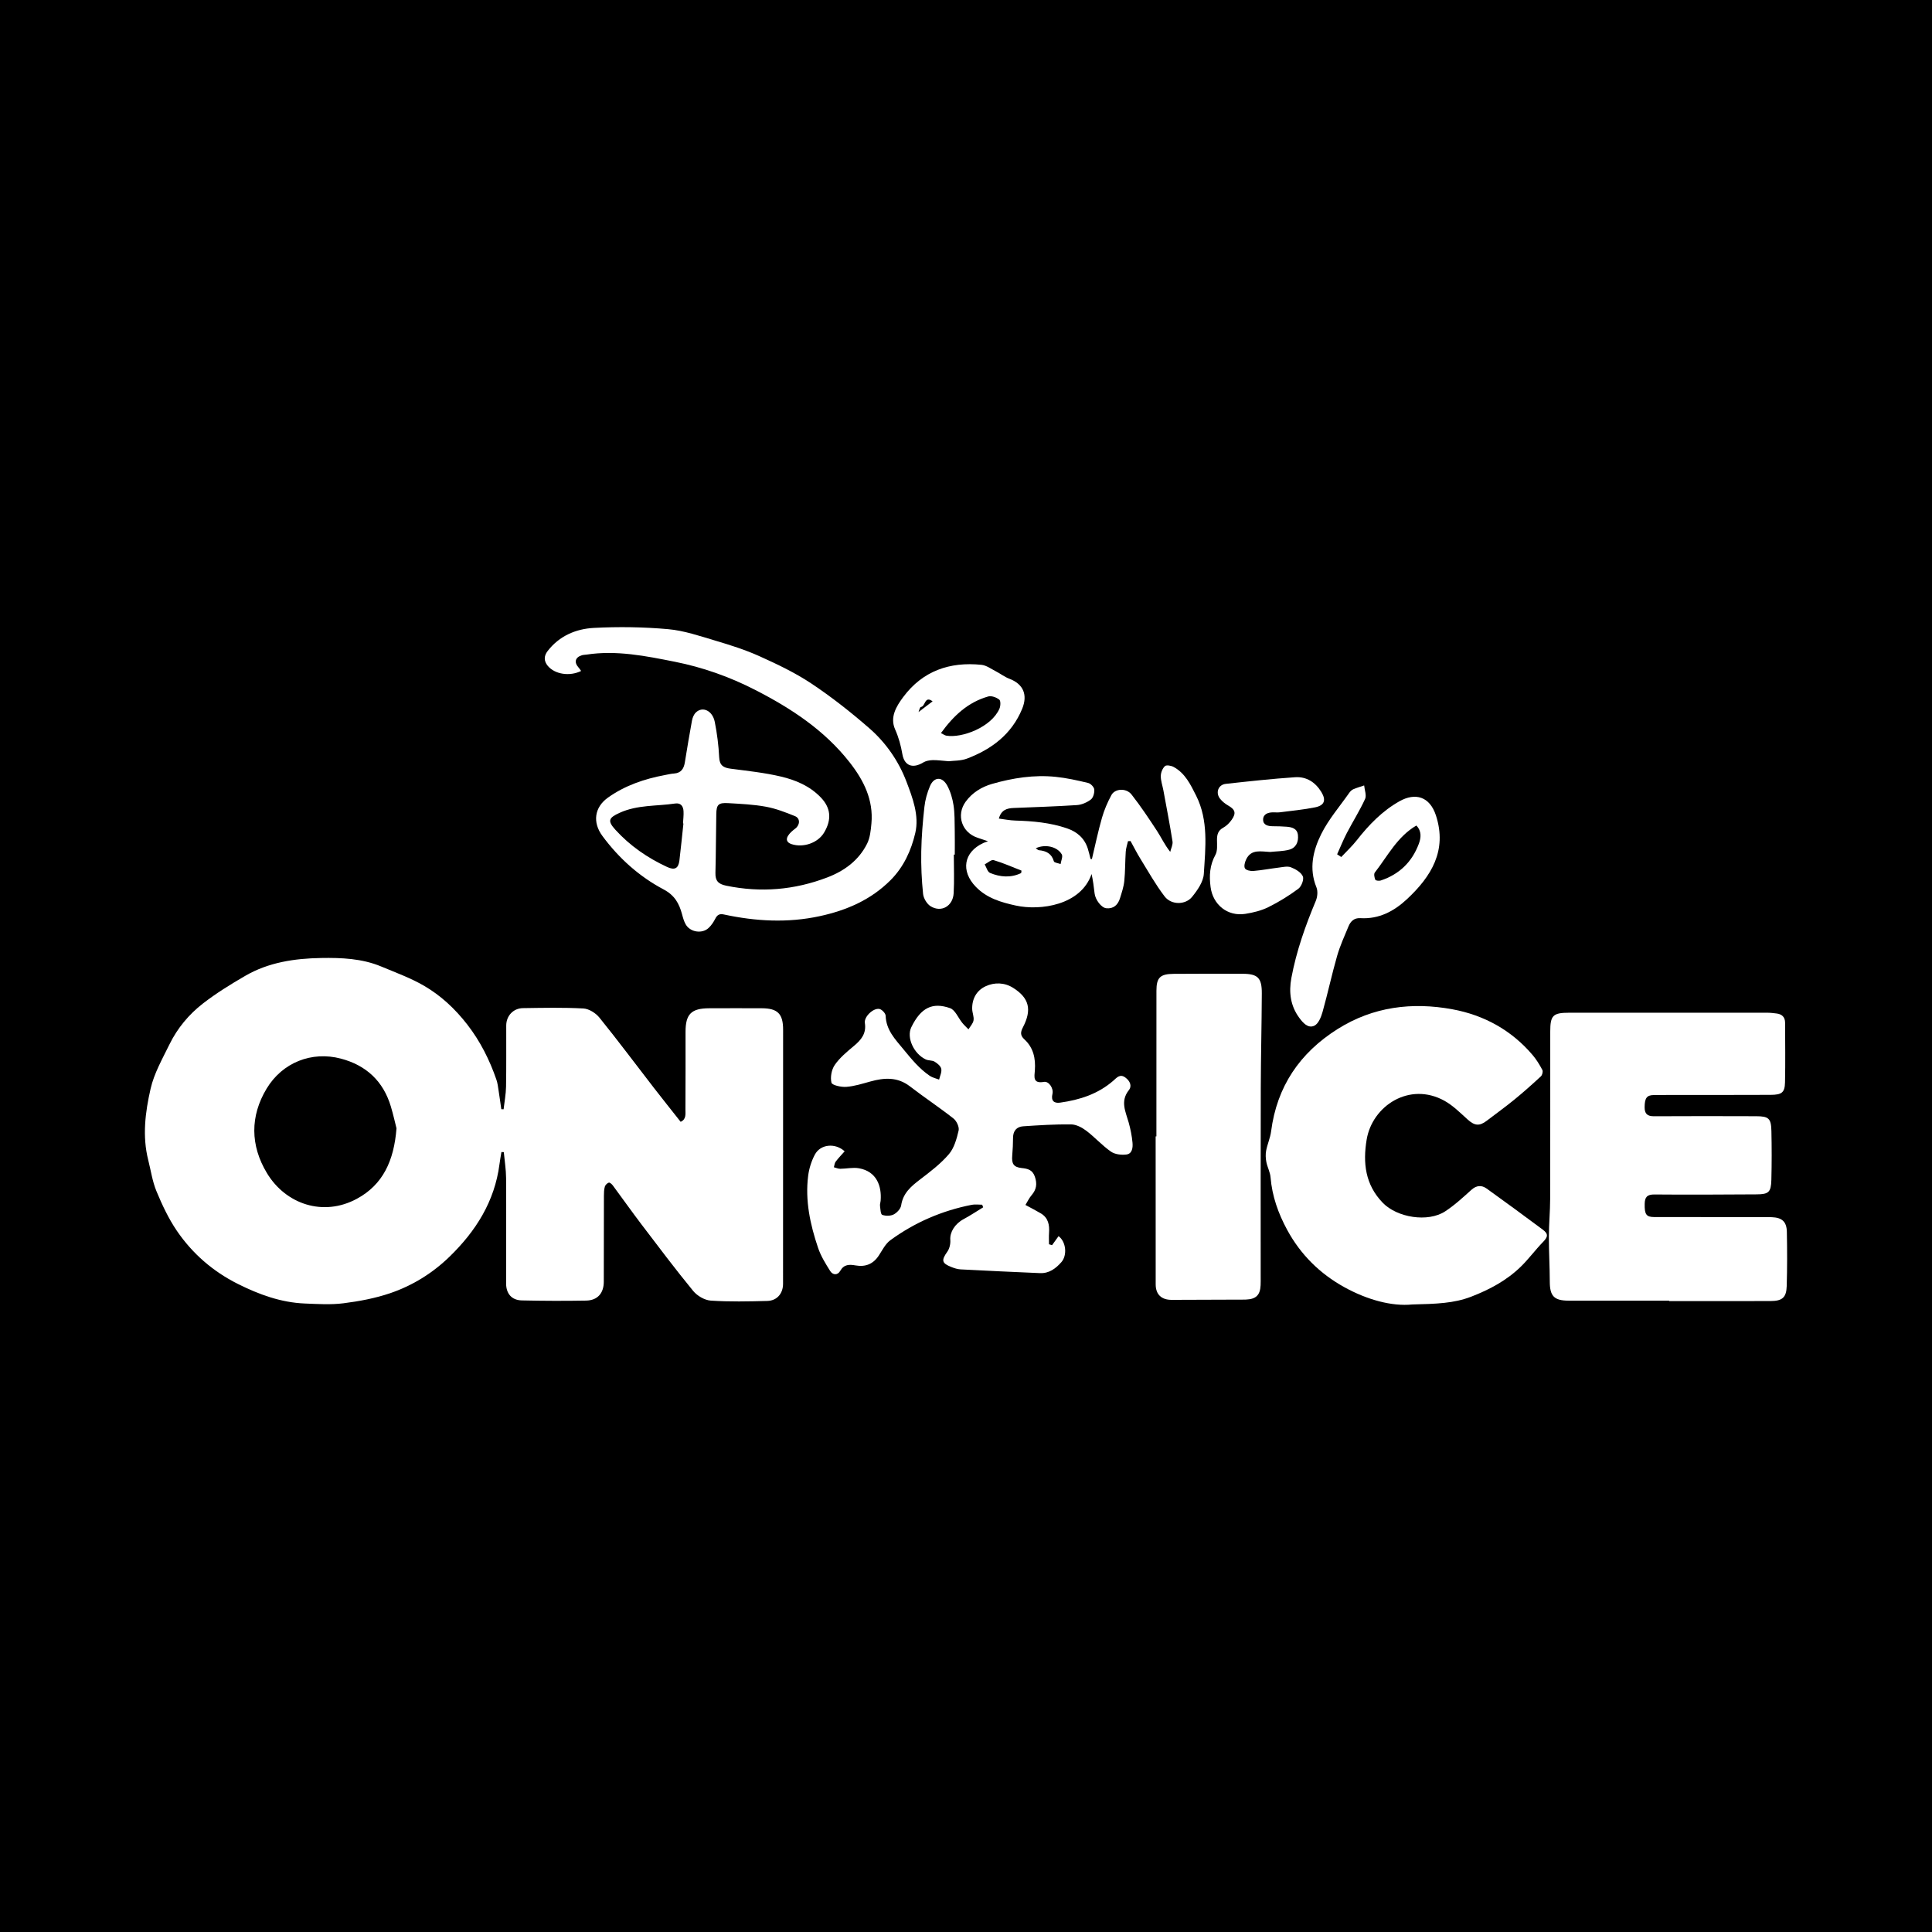
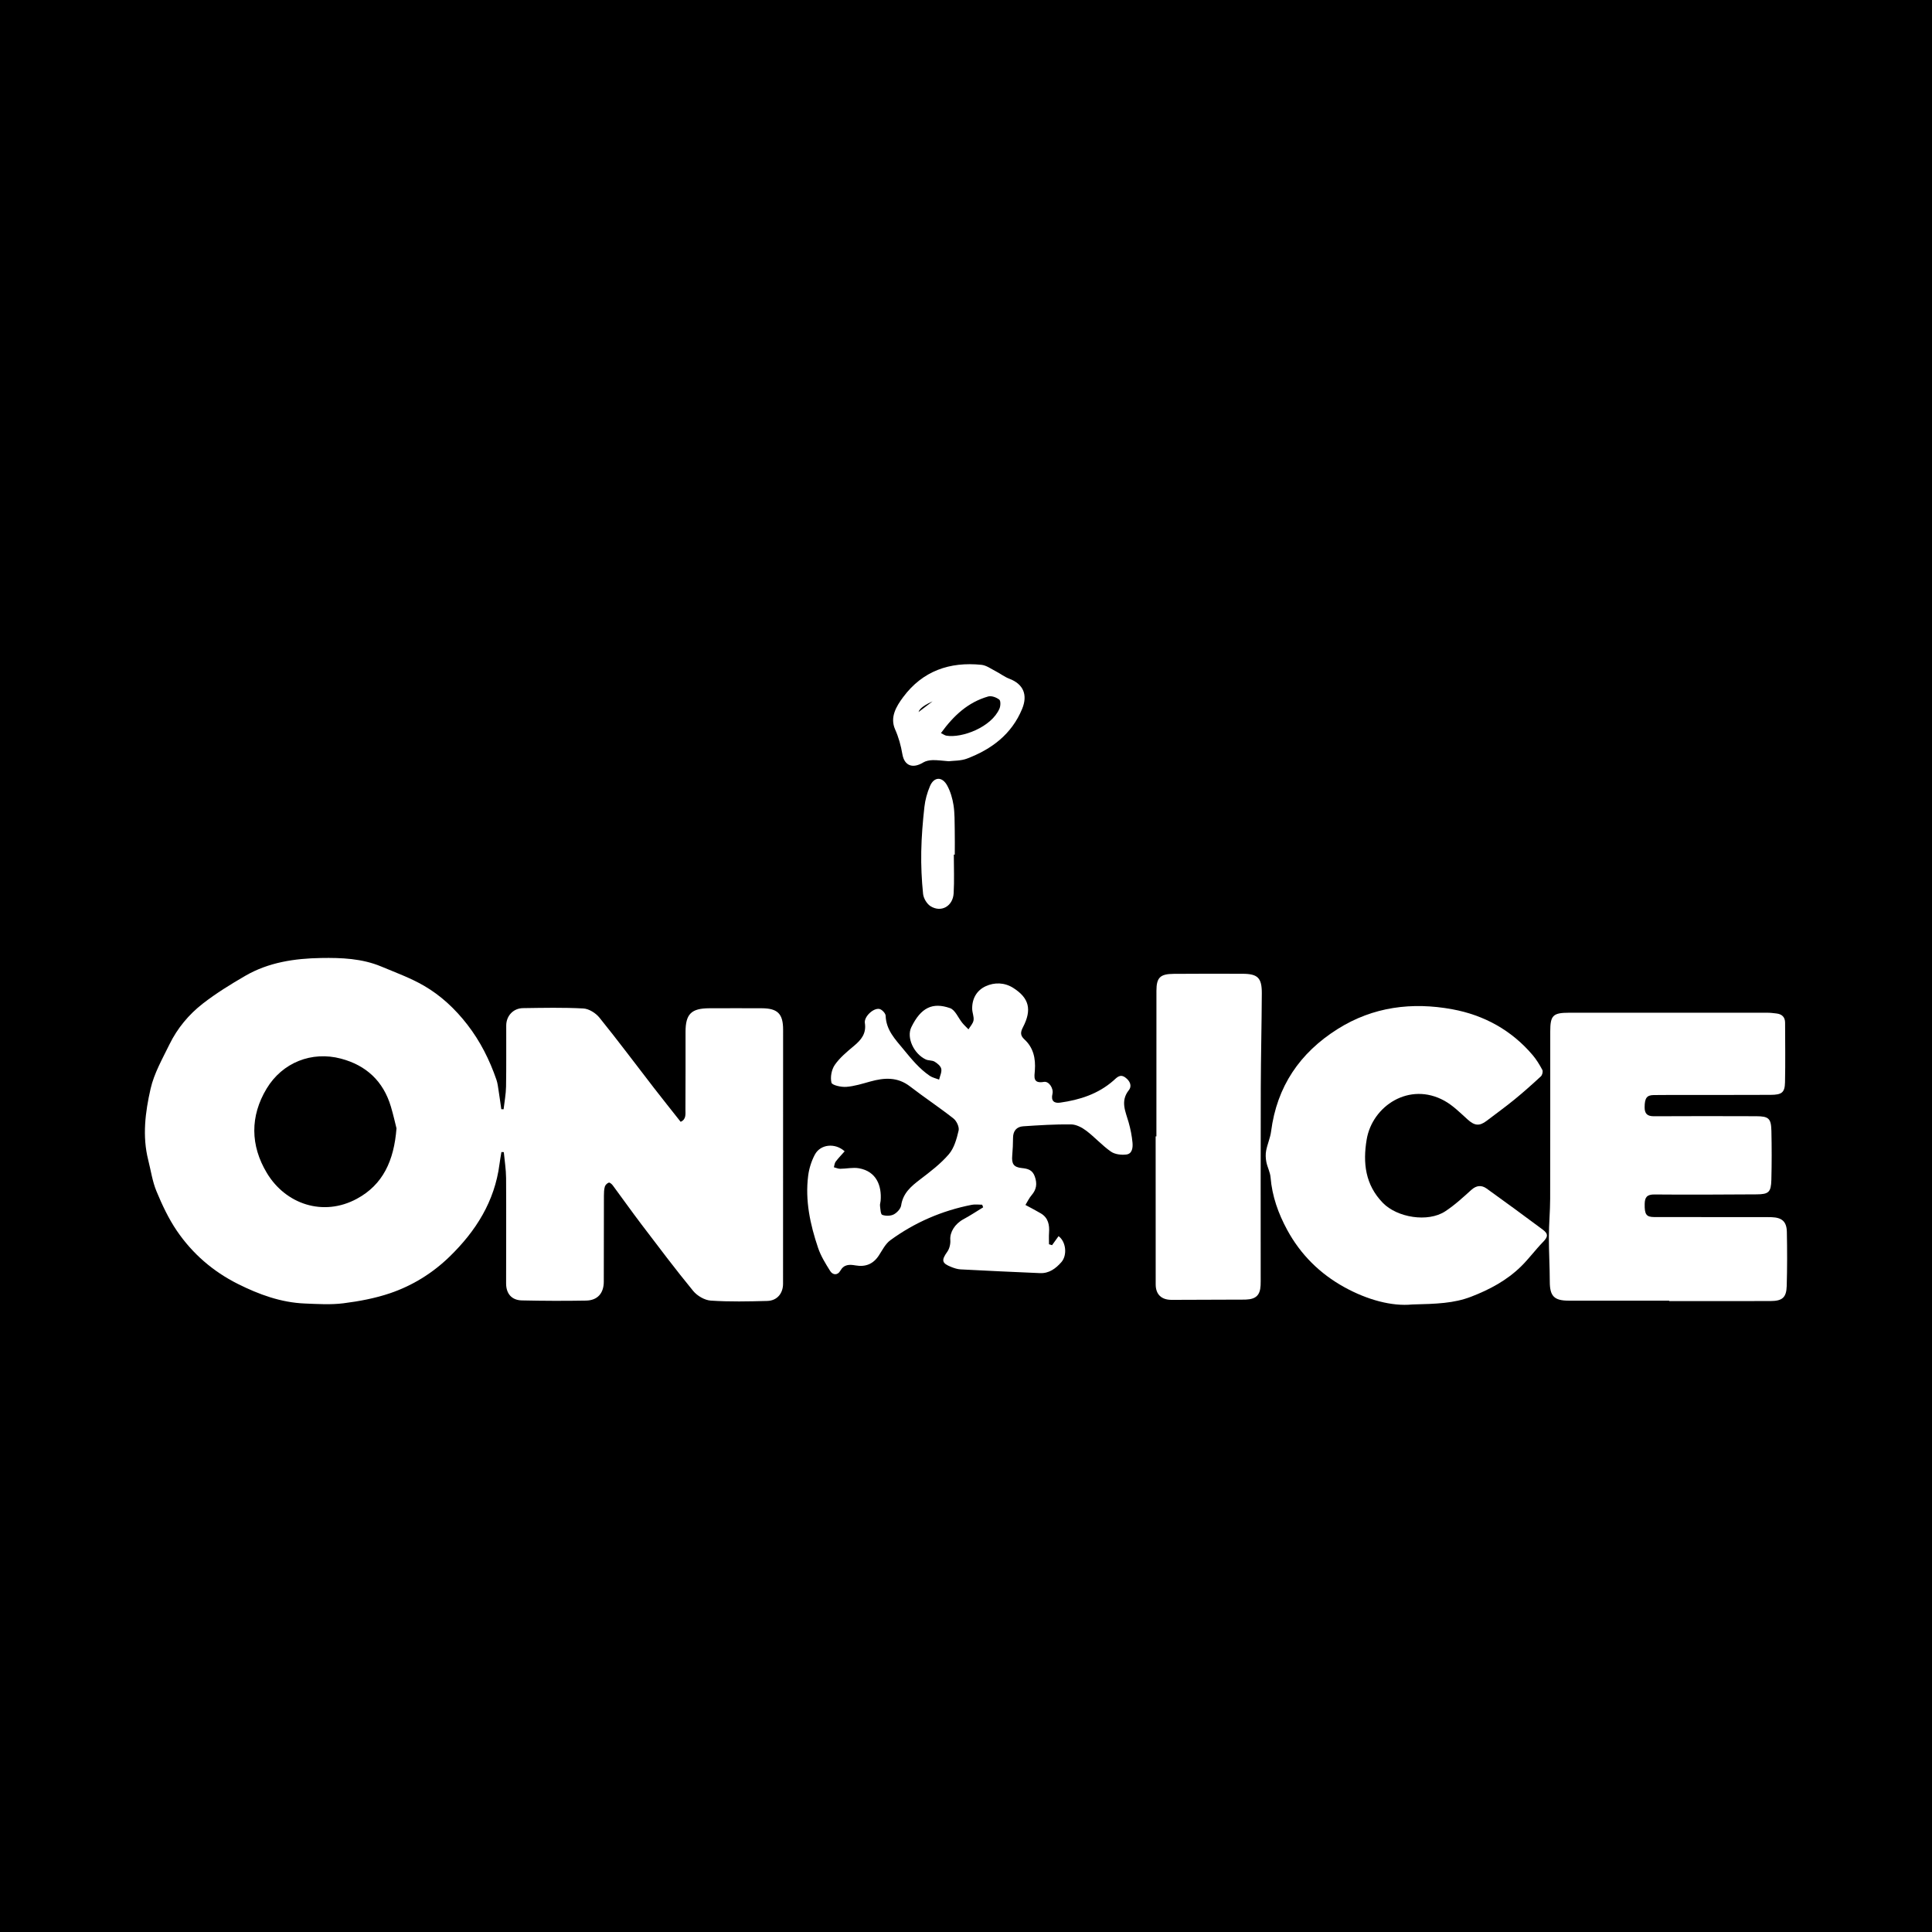
<svg xmlns="http://www.w3.org/2000/svg" version="1.1" id="Layer_1" x="0px" y="0px" width="200px" height="200px" viewBox="0 0 200 200" enable-background="new 0 0 200 200" xml:space="preserve">
  <rect width="200" height="200" />
  <g>
    <path fill="#FFFFFF" d="M51.907,119.259c-0.068,0.419-0.147,0.836-0.201,1.257c-0.497,3.853-2.446,6.929-5.167,9.572   c-1.766,1.715-3.844,3.001-6.159,3.787c-1.55,0.526-3.196,0.834-4.825,1.04c-1.315,0.166-2.67,0.078-4.004,0.024   c-2.47-0.101-4.741-0.933-6.927-2.027c-2.582-1.293-4.712-3.142-6.324-5.512c-0.856-1.259-1.517-2.673-2.103-4.085   c-0.422-1.017-0.578-2.144-0.851-3.222c-0.63-2.484-0.306-4.977,0.243-7.387c0.364-1.596,1.221-3.094,1.952-4.589   c0.817-1.672,2.009-3.104,3.466-4.234c1.376-1.067,2.874-1.99,4.383-2.866c2.417-1.403,5.126-1.801,7.854-1.846   c2.097-0.035,4.23,0.048,6.22,0.881c1.49,0.623,3.027,1.182,4.417,1.986c1.76,1.018,3.249,2.414,4.503,4.036   c1.334,1.724,2.3,3.645,3.006,5.699c0.129,0.374,0.169,0.781,0.232,1.176c0.099,0.624,0.183,1.251,0.273,1.876   c0.079,0.002,0.158,0.005,0.237,0.007c0.089-0.78,0.24-1.559,0.254-2.34c0.037-2.111,0.012-4.223,0.019-6.335   c0.003-0.995,0.728-1.782,1.734-1.796c2.084-0.029,4.173-0.077,6.252,0.036c0.578,0.031,1.282,0.476,1.662,0.947   c1.925,2.383,3.758,4.841,5.633,7.265c0.908,1.173,1.836,2.331,2.774,3.52c0.599-0.255,0.493-0.819,0.496-1.293   c0.018-2.673,0.009-5.346,0.011-8.019c0.001-1.839,0.593-2.434,2.447-2.441c1.818-0.007,3.635-0.009,5.453-0.001   c1.641,0.008,2.201,0.579,2.2,2.217c-0.002,8.767-0.004,17.535-0.006,26.302c0,1.004-0.618,1.754-1.635,1.78   c-1.95,0.051-3.907,0.096-5.849-0.035c-0.636-0.043-1.406-0.496-1.821-1.003c-1.84-2.242-3.585-4.563-5.341-6.873   c-1.014-1.334-1.981-2.705-2.98-4.051c-0.099-0.134-0.316-0.319-0.412-0.286c-0.169,0.057-0.361,0.243-0.41,0.414   c-0.086,0.301-0.095,0.631-0.096,0.949c-0.008,2.967-0.004,5.934-0.013,8.901c-0.004,1.187-0.649,1.926-1.831,1.947   c-2.218,0.039-4.437,0.032-6.655-0.018c-1.054-0.024-1.626-0.704-1.626-1.757c0-3.635,0.022-7.271-0.002-10.906   c-0.006-0.896-0.154-1.792-0.237-2.687C52.07,119.263,51.989,119.261,51.907,119.259z M41.045,116.803   c-0.135-0.528-0.327-1.404-0.584-2.261c-0.786-2.622-2.55-4.261-5.171-4.954c-3.009-0.796-6.055,0.393-7.69,3.106   c-1.716,2.849-1.696,5.878,0.032,8.744c1.94,3.219,5.826,4.541,9.307,2.661C39.632,122.647,40.789,120.167,41.045,116.803z" />
    <path fill="#FFFFFF" d="M172.791,134.645c-3.474,0-6.948,0.005-10.422-0.002c-1.504-0.003-1.934-0.488-1.936-1.982   c-0.002-1.545-0.098-3.091-0.094-4.636c0.003-1.306,0.129-2.612,0.133-3.918c0.016-5.772,0.007-11.545,0.009-17.317   c0-1.671,0.272-1.951,1.951-1.953c6.842-0.005,13.683-0.004,20.525,0c0.319,0,0.639,0.04,0.956,0.079   c0.556,0.069,0.878,0.375,0.879,0.952c0.006,2.057,0.037,4.115-0.008,6.172c-0.023,1.061-0.33,1.293-1.488,1.299   c-2.806,0.014-5.612,0.006-8.418,0.009c-1.229,0.001-2.459-0.003-3.688,0.012c-0.723,0.009-0.93,0.322-0.939,1.249   c-0.006,0.672,0.268,0.949,0.965,0.945c3.528-0.021,7.055-0.014,10.583-0.003c1.3,0.004,1.549,0.227,1.577,1.537   c0.037,1.683,0.039,3.368-0.005,5.05c-0.034,1.279-0.279,1.495-1.529,1.502c-3.527,0.019-7.054,0.045-10.581,0.012   c-0.77-0.007-0.99,0.296-1.003,0.977c-0.021,1.069,0.155,1.358,0.975,1.36c3.715,0.009,7.429,0.006,11.144,0.008   c0.347,0,0.695-0.007,1.042,0.007c1.053,0.04,1.534,0.457,1.556,1.518c0.038,1.87,0.04,3.742-0.014,5.611   c-0.034,1.187-0.46,1.547-1.664,1.551c-3.501,0.011-7.002,0.004-10.503,0.004C172.791,134.672,172.791,134.658,172.791,134.645z" />
    <path fill="#FFFFFF" d="M146.189,135.039c-2.091,0.212-4.652-0.477-7.031-1.794c-2.524-1.397-4.518-3.363-5.908-5.925   c-0.927-1.708-1.562-3.488-1.722-5.441c-0.044-0.539-0.332-1.054-0.437-1.594c-0.074-0.381-0.091-0.798-0.019-1.176   c0.128-0.67,0.424-1.312,0.511-1.984c0.598-4.65,2.973-8.138,6.897-10.607c3.667-2.306,7.706-2.804,11.867-2.038   c3.272,0.602,6.122,2.159,8.314,4.744c0.394,0.465,0.718,0.998,1.004,1.538c0.082,0.156-0.007,0.526-0.149,0.657   c-0.895,0.829-1.807,1.643-2.752,2.414c-0.928,0.758-1.903,1.459-2.856,2.187c-0.763,0.583-1.259,0.518-1.977-0.128   c-0.767-0.69-1.517-1.45-2.406-1.942c-3.62-2-7.466,0.528-8.049,4.018c-0.403,2.415-0.152,4.672,1.673,6.551   c1.48,1.524,4.659,2.048,6.45,0.882c0.973-0.633,1.841-1.438,2.707-2.219c0.532-0.48,1.059-0.524,1.593-0.141   c1.948,1.398,3.882,2.815,5.804,4.248c0.607,0.453,0.539,0.757,0.024,1.286c-0.795,0.816-1.473,1.748-2.287,2.543   c-1.468,1.432-3.229,2.375-5.152,3.117C150.507,134.922,148.695,134.978,146.189,135.039z" />
    <path fill="#FFFFFF" d="M106.153,124.736c0.635,0.346,1.127,0.594,1.598,0.876c0.77,0.46,0.903,1.197,0.845,2.018   c-0.027,0.39-0.005,0.783-0.005,1.175c0.106,0.032,0.212,0.063,0.318,0.095c0.228-0.316,0.456-0.632,0.673-0.934   c0.786,0.584,0.914,1.983,0.29,2.692c-0.578,0.657-1.269,1.175-2.205,1.136c-2.744-0.116-5.488-0.245-8.231-0.388   c-0.314-0.016-0.633-0.121-0.93-0.236c-1.031-0.399-1.075-0.701-0.442-1.592c0.23-0.323,0.342-0.819,0.311-1.221   c-0.061-0.794,0.464-1.663,1.382-2.155c0.692-0.371,1.348-0.811,2.02-1.22c-0.034-0.09-0.068-0.18-0.102-0.27   c-0.358,0-0.728-0.058-1.074,0.009c-3.078,0.603-5.903,1.82-8.432,3.666c-0.511,0.373-0.83,1.026-1.192,1.58   c-0.582,0.891-1.386,1.209-2.411,1.029c-0.636-0.112-1.195-0.126-1.585,0.561c-0.276,0.486-0.772,0.449-1.045,0.013   c-0.477-0.76-0.964-1.546-1.249-2.388c-0.818-2.419-1.355-4.904-1.026-7.478c0.095-0.745,0.338-1.511,0.689-2.174   c0.582-1.099,2.111-1.237,3.087-0.347c-0.313,0.355-0.646,0.696-0.931,1.073c-0.115,0.152-0.125,0.383-0.183,0.578   c0.218,0.056,0.436,0.159,0.654,0.158c0.648-0.003,1.317-0.164,1.941-0.053c1.831,0.324,2.363,1.838,2.246,3.342   c-0.014,0.186-0.089,0.376-0.065,0.555c0.043,0.327,0.058,0.862,0.228,0.925c0.352,0.13,0.858,0.126,1.188-0.043   c0.338-0.174,0.719-0.584,0.772-0.936c0.19-1.269,1.024-1.971,1.958-2.684c1.051-0.802,2.129-1.619,2.98-2.613   c0.551-0.644,0.812-1.596,1.01-2.454c0.084-0.364-0.21-0.99-0.532-1.243c-1.466-1.155-3.028-2.186-4.506-3.326   c-1.293-0.997-2.661-0.904-4.105-0.504c-0.821,0.228-1.651,0.492-2.491,0.555c-0.523,0.039-1.465-0.17-1.529-0.435   c-0.137-0.564,0.007-1.354,0.344-1.839c0.521-0.751,1.263-1.366,1.977-1.96c0.765-0.635,1.306-1.294,1.136-2.382   c-0.098-0.633,0.86-1.563,1.498-1.451c0.261,0.046,0.644,0.448,0.653,0.7c0.053,1.487,0.972,2.42,1.849,3.485   c0.83,1.008,1.633,2,2.712,2.735c0.283,0.193,0.647,0.266,0.973,0.394c0.087-0.374,0.294-0.773,0.224-1.115   c-0.059-0.288-0.405-0.571-0.691-0.742c-0.259-0.154-0.636-0.099-0.916-0.231c-1.242-0.586-2.012-2.266-1.495-3.33   c0.997-2.052,2.208-2.611,4.013-1.979c0.535,0.187,0.843,1.01,1.269,1.529c0.194,0.237,0.424,0.445,0.637,0.666   c0.184-0.309,0.471-0.602,0.524-0.932c0.06-0.376-0.131-0.784-0.14-1.179c-0.025-1.063,0.469-1.922,1.392-2.35   c0.916-0.424,1.955-0.398,2.846,0.164c1.671,1.054,1.959,2.264,1.019,4.077c-0.247,0.477-0.318,0.832,0.147,1.257   c0.936,0.854,1.176,1.982,1.084,3.211c-0.049,0.656-0.233,1.396,0.94,1.191c0.516-0.09,1.016,0.68,0.882,1.239   c-0.17,0.711,0.155,0.998,0.787,0.91c2.03-0.283,3.935-0.892,5.519-2.278c0.347-0.303,0.679-0.734,1.239-0.323   c0.482,0.354,0.711,0.868,0.359,1.312c-0.905,1.146-0.331,2.216-0.017,3.335c0.192,0.684,0.335,1.391,0.399,2.097   c0.045,0.498-0.018,1.149-0.635,1.227c-0.522,0.066-1.189-0.014-1.601-0.302c-0.911-0.637-1.667-1.492-2.556-2.165   c-0.442-0.334-1.038-0.645-1.567-0.651c-1.653-0.019-3.31,0.086-4.962,0.197c-0.67,0.045-1.041,0.47-1.046,1.184   c-0.004,0.609-0.028,1.221-0.083,1.827c-0.079,0.871,0.14,1.221,0.984,1.311c0.622,0.066,1.107,0.179,1.353,0.882   c0.26,0.744,0.175,1.335-0.331,1.924C106.542,124.01,106.376,124.373,106.153,124.736z" />
-     <path fill="#FFFFFF" d="M60.156,69.459c-1.19,0.588-2.728,0.345-3.453-0.533c-0.394-0.477-0.425-0.998-0.012-1.532   c1.214-1.572,2.931-2.296,4.787-2.393c2.554-0.134,5.136-0.097,7.682,0.13c1.65,0.147,3.276,0.707,4.881,1.184   c1.553,0.462,3.114,0.953,4.587,1.618c1.842,0.831,3.692,1.711,5.367,2.827c2.1,1.399,4.1,2.974,6.003,4.634   c1.718,1.498,3.034,3.4,3.841,5.529c0.637,1.68,1.332,3.499,0.912,5.305c-0.419,1.796-1.191,3.516-2.566,4.891   c-2.042,2.041-4.55,3.117-7.31,3.718c-3.325,0.723-6.638,0.539-9.937-0.171c-0.454-0.098-0.686,0.036-0.89,0.434   c-0.179,0.35-0.409,0.697-0.694,0.963c-0.677,0.632-1.9,0.44-2.366-0.365c-0.183-0.317-0.284-0.689-0.38-1.048   c-0.298-1.112-0.759-1.967-1.907-2.575c-2.521-1.334-4.629-3.222-6.338-5.535c-1.038-1.404-0.841-2.967,0.579-3.976   c1.768-1.257,3.772-1.933,5.883-2.331c0.315-0.059,0.63-0.137,0.948-0.158c0.723-0.049,1.013-0.491,1.12-1.139   c0.239-1.449,0.472-2.899,0.741-4.342c0.055-0.297,0.19-0.633,0.399-0.836c0.695-0.674,1.728-0.2,1.961,0.977   c0.239,1.202,0.395,2.431,0.455,3.655c0.042,0.845,0.434,1.085,1.177,1.183c1.745,0.229,3.507,0.412,5.214,0.815   c1.523,0.36,2.979,0.969,4.122,2.155c1.027,1.066,1.176,2.26,0.347,3.648c-0.641,1.074-2.155,1.592-3.369,1.192   c-0.487-0.161-0.594-0.475-0.371-0.85c0.18-0.302,0.48-0.547,0.766-0.766c0.488-0.374,0.523-1.055-0.038-1.282   c-0.978-0.396-1.982-0.787-3.013-0.975c-1.282-0.235-2.6-0.295-3.907-0.37c-1.004-0.057-1.207,0.149-1.226,1.121   c-0.039,2.031-0.034,4.063-0.089,6.093c-0.022,0.815,0.278,1.158,1.107,1.33c3.586,0.742,7.067,0.448,10.475-0.854   c1.78-0.68,3.254-1.766,4.117-3.49c0.309-0.619,0.384-1.383,0.449-2.092c0.223-2.437-0.794-4.463-2.24-6.313   c-2.624-3.355-6.083-5.618-9.825-7.532c-2.636-1.349-5.405-2.327-8.285-2.899c-3.003-0.597-6.037-1.216-9.141-0.741   c-0.158,0.024-0.324,0.021-0.475,0.067c-0.701,0.211-0.839,0.724-0.354,1.267C59.978,69.189,60.044,69.302,60.156,69.459z    M70.748,85.249c-0.015-0.002-0.029-0.003-0.044-0.005c0.021-0.426,0.08-0.855,0.054-1.279c-0.032-0.517-0.287-0.872-0.876-0.784   c-1.914,0.286-3.891,0.121-5.731,0.958c-1.146,0.521-1.294,0.828-0.442,1.763c1.513,1.661,3.327,2.909,5.359,3.85   c0.77,0.357,1.163,0.156,1.265-0.683C70.487,87.798,70.611,86.523,70.748,85.249z" />
    <path fill="#FFFFFF" d="M119.711,117.638c0-5.026-0.004-10.051,0.003-15.077c0.002-1.362,0.383-1.738,1.781-1.748   c2.379-0.016,4.759-0.019,7.138-0.008c1.568,0.007,1.996,0.419,1.989,2.019c-0.014,3.26-0.097,6.52-0.107,9.78   c-0.019,6.523-0.008,13.047-0.009,19.57c0,0.294,0.005,0.589-0.009,0.882c-0.049,1.013-0.477,1.432-1.501,1.474   c-0.267,0.011-0.535,0.006-0.802,0.007c-2.299,0.008-4.598,0.015-6.897,0.024c-1.059,0.004-1.659-0.552-1.661-1.604   c-0.008-5.107-0.004-10.213-0.004-15.32C119.658,117.638,119.684,117.638,119.711,117.638z" />
-     <path fill="#FFFFFF" d="M113.034,88.929c0.341-1.425,0.638-2.862,1.041-4.269c0.232-0.812,0.574-1.606,0.975-2.351   c0.371-0.69,1.542-0.756,2.088-0.06c0.949,1.21,1.804,2.498,2.647,3.786c0.433,0.662,0.758,1.395,1.357,2.149   c0.085-0.362,0.289-0.743,0.236-1.083c-0.278-1.765-0.62-3.521-0.943-5.279c-0.092-0.499-0.276-0.997-0.27-1.493   c0.004-0.353,0.178-0.787,0.429-1.021c0.15-0.14,0.643-0.053,0.899,0.086c1.195,0.645,1.757,1.83,2.328,2.966   c1.298,2.586,0.966,5.379,0.798,8.106c-0.051,0.819-0.656,1.688-1.209,2.371c-0.699,0.863-2.162,0.857-2.847-0.037   c-0.932-1.216-1.687-2.568-2.495-3.876c-0.373-0.603-0.692-1.239-1.035-1.86c-0.088,0.005-0.175,0.01-0.263,0.014   c-0.081,0.362-0.209,0.72-0.233,1.086c-0.068,1.013-0.048,2.033-0.15,3.041c-0.061,0.601-0.263,1.193-0.444,1.776   c-0.21,0.679-0.653,1.114-1.414,1.042c-0.52-0.05-1.142-0.884-1.217-1.538c-0.076-0.673-0.165-1.345-0.312-2.007   c-1.104,3.232-5.301,3.822-7.844,3.265c-1.512-0.331-2.988-0.754-4.137-1.938c-1.578-1.625-1.275-3.582,0.768-4.535   c0.117-0.055,0.243-0.091,0.492-0.182c-0.438-0.148-0.754-0.259-1.072-0.362c-1.634-0.531-2.25-2.34-1.244-3.732   c0.681-0.943,1.673-1.54,2.74-1.846c2.137-0.612,4.34-0.959,6.574-0.73c1.133,0.116,2.258,0.366,3.367,0.634   c0.263,0.063,0.61,0.423,0.634,0.674c0.033,0.343-0.103,0.848-0.353,1.039c-0.4,0.305-0.944,0.543-1.443,0.577   c-2.185,0.146-4.376,0.207-6.564,0.301c-0.68,0.029-1.273,0.196-1.516,1.097c0.571,0.072,1.132,0.188,1.696,0.204   c1.823,0.054,3.625,0.212,5.364,0.809c1.048,0.36,1.801,1.017,2.146,2.09c0.114,0.354,0.192,0.719,0.286,1.079   C112.941,88.923,112.987,88.926,113.034,88.929z M105.709,90.379c0.012-0.084,0.025-0.168,0.037-0.252   c-0.957-0.374-1.9-0.796-2.882-1.086c-0.245-0.072-0.616,0.281-0.929,0.439c0.18,0.305,0.291,0.777,0.553,0.885   C103.545,90.803,104.642,90.893,105.709,90.379z M107.222,87.813c0.133,0.085,0.224,0.191,0.325,0.201   c0.753,0.068,1.315,0.341,1.549,1.148c0.043,0.149,0.455,0.191,0.697,0.283c0.049-0.341,0.255-0.772,0.12-1.005   C109.442,87.63,108.179,87.358,107.222,87.813z" />
-     <path fill="#FFFFFF" d="M138.846,88.718c0.541-0.579,1.128-1.122,1.615-1.744c1.246-1.594,2.653-3.04,4.409-4.026   c1.636-0.919,3.137-0.509,3.781,1.475c1.176,3.625-0.485,6.307-2.997,8.653c-1.345,1.256-2.907,2.087-4.831,1.971   c-0.638-0.038-1.008,0.322-1.226,0.847c-0.419,1.011-0.879,2.016-1.18,3.064c-0.552,1.924-0.969,3.886-1.511,5.813   c-0.147,0.524-0.429,1.213-0.847,1.411c-0.662,0.313-1.198-0.324-1.571-0.835c-0.901-1.232-1.083-2.624-0.805-4.113   c0.516-2.768,1.447-5.398,2.532-7.986c0.171-0.409,0.222-0.998,0.061-1.395c-0.791-1.938-0.352-3.804,0.493-5.503   c0.76-1.528,1.914-2.862,2.904-4.275c0.104-0.149,0.253-0.299,0.415-0.37c0.365-0.158,0.751-0.267,1.128-0.395   c0.043,0.472,0.267,1.027,0.096,1.4c-0.554,1.21-1.272,2.343-1.889,3.526c-0.372,0.714-0.672,1.466-1.004,2.201   C138.562,88.53,138.704,88.624,138.846,88.718z M146.622,85.458c-1.984,1.157-2.973,3.165-4.3,4.864   c-0.12,0.154-0.043,0.526,0.05,0.751c0.038,0.091,0.39,0.133,0.559,0.077c1.917-0.633,3.24-1.914,3.943-3.796   C147.105,86.735,147.193,86.058,146.622,85.458z" />
-     <path fill="#FFFFFF" d="M131.478,88.194c-0.913-0.034-1.943-0.331-2.472,0.762c-0.136,0.281-0.255,0.714-0.13,0.936   c0.111,0.198,0.578,0.296,0.874,0.271c0.877-0.074,1.745-0.243,2.62-0.349c0.423-0.051,0.902-0.173,1.266-0.032   c0.477,0.184,1.045,0.516,1.232,0.936c0.139,0.311-0.138,1.041-0.457,1.279c-0.977,0.726-2.028,1.376-3.12,1.915   c-0.729,0.36-1.564,0.562-2.374,0.69c-1.835,0.291-3.356-0.938-3.598-2.775c-0.154-1.167-0.092-2.258,0.5-3.333   c0.233-0.423,0.164-1.033,0.164-1.557c0-0.551,0.114-0.966,0.65-1.257c0.338-0.184,0.642-0.493,0.867-0.812   c0.498-0.704,0.367-1.068-0.385-1.496c-0.295-0.168-0.575-0.398-0.792-0.658c-0.522-0.628-0.229-1.481,0.571-1.569   c2.387-0.264,4.776-0.524,7.171-0.687c1.171-0.08,2.099,0.511,2.72,1.529c0.511,0.837,0.336,1.389-0.639,1.587   c-1.2,0.243-2.426,0.356-3.642,0.513c-0.237,0.031-0.48,0.003-0.721,0.006c-0.532,0.005-1.03,0.188-1.026,0.765   c0.004,0.555,0.508,0.671,1.004,0.673c0.48,0.002,0.962,0.013,1.441,0.051c0.562,0.045,1.092,0.195,1.161,0.871   c0.072,0.711-0.201,1.317-0.912,1.508C132.819,88.131,132.138,88.123,131.478,88.194z" />
-     <path fill="#FFFFFF" d="M98.207,78.803c-0.718-0.055-1.199-0.131-1.676-0.114c-0.327,0.011-0.693,0.079-0.966,0.246   c-1.061,0.647-1.939,0.363-2.151-0.861c-0.155-0.899-0.381-1.731-0.754-2.572c-0.555-1.254,0.118-2.371,0.834-3.336   c2.017-2.715,4.819-3.68,8.102-3.344c0.515,0.053,1.004,0.421,1.492,0.67c0.472,0.242,0.902,0.583,1.393,0.768   c1.471,0.555,1.927,1.682,1.328,3.128c-1.091,2.632-3.155,4.169-5.702,5.14C99.453,78.777,98.69,78.739,98.207,78.803z    M97.406,75.892c0.277,0.134,0.408,0.237,0.552,0.262c1.625,0.28,4.679-0.879,5.507-2.798c0.118-0.273,0.139-0.807-0.021-0.932   c-0.296-0.231-0.808-0.422-1.143-0.326C100.217,72.691,98.72,74.074,97.406,75.892z M95.084,73.712   c0.495-0.377,0.963-0.733,1.458-1.11c-0.842-0.623-0.732,0.525-1.205,0.581C95.22,73.197,95.145,73.575,95.084,73.712z" />
+     <path fill="#FFFFFF" d="M98.207,78.803c-0.718-0.055-1.199-0.131-1.676-0.114c-0.327,0.011-0.693,0.079-0.966,0.246   c-1.061,0.647-1.939,0.363-2.151-0.861c-0.155-0.899-0.381-1.731-0.754-2.572c-0.555-1.254,0.118-2.371,0.834-3.336   c2.017-2.715,4.819-3.68,8.102-3.344c0.515,0.053,1.004,0.421,1.492,0.67c0.472,0.242,0.902,0.583,1.393,0.768   c1.471,0.555,1.927,1.682,1.328,3.128c-1.091,2.632-3.155,4.169-5.702,5.14C99.453,78.777,98.69,78.739,98.207,78.803z    M97.406,75.892c0.277,0.134,0.408,0.237,0.552,0.262c1.625,0.28,4.679-0.879,5.507-2.798c0.118-0.273,0.139-0.807-0.021-0.932   c-0.296-0.231-0.808-0.422-1.143-0.326C100.217,72.691,98.72,74.074,97.406,75.892z M95.084,73.712   c0.495-0.377,0.963-0.733,1.458-1.11C95.22,73.197,95.145,73.575,95.084,73.712z" />
    <path fill="#FFFFFF" d="M98.739,88.47c0,1.333,0.059,2.67-0.017,3.999c-0.076,1.338-1.282,2.026-2.383,1.347   c-0.387-0.239-0.734-0.82-0.782-1.278c-0.15-1.453-0.216-2.923-0.189-4.384c0.028-1.545,0.156-3.092,0.327-4.628   c0.081-0.728,0.288-1.466,0.574-2.142c0.417-0.987,1.27-1.021,1.791-0.055c0.333,0.616,0.542,1.333,0.649,2.029   c0.13,0.837,0.107,1.7,0.125,2.552c0.018,0.853,0.004,1.707,0.004,2.561C98.806,88.47,98.773,88.47,98.739,88.47z" />
  </g>
</svg>